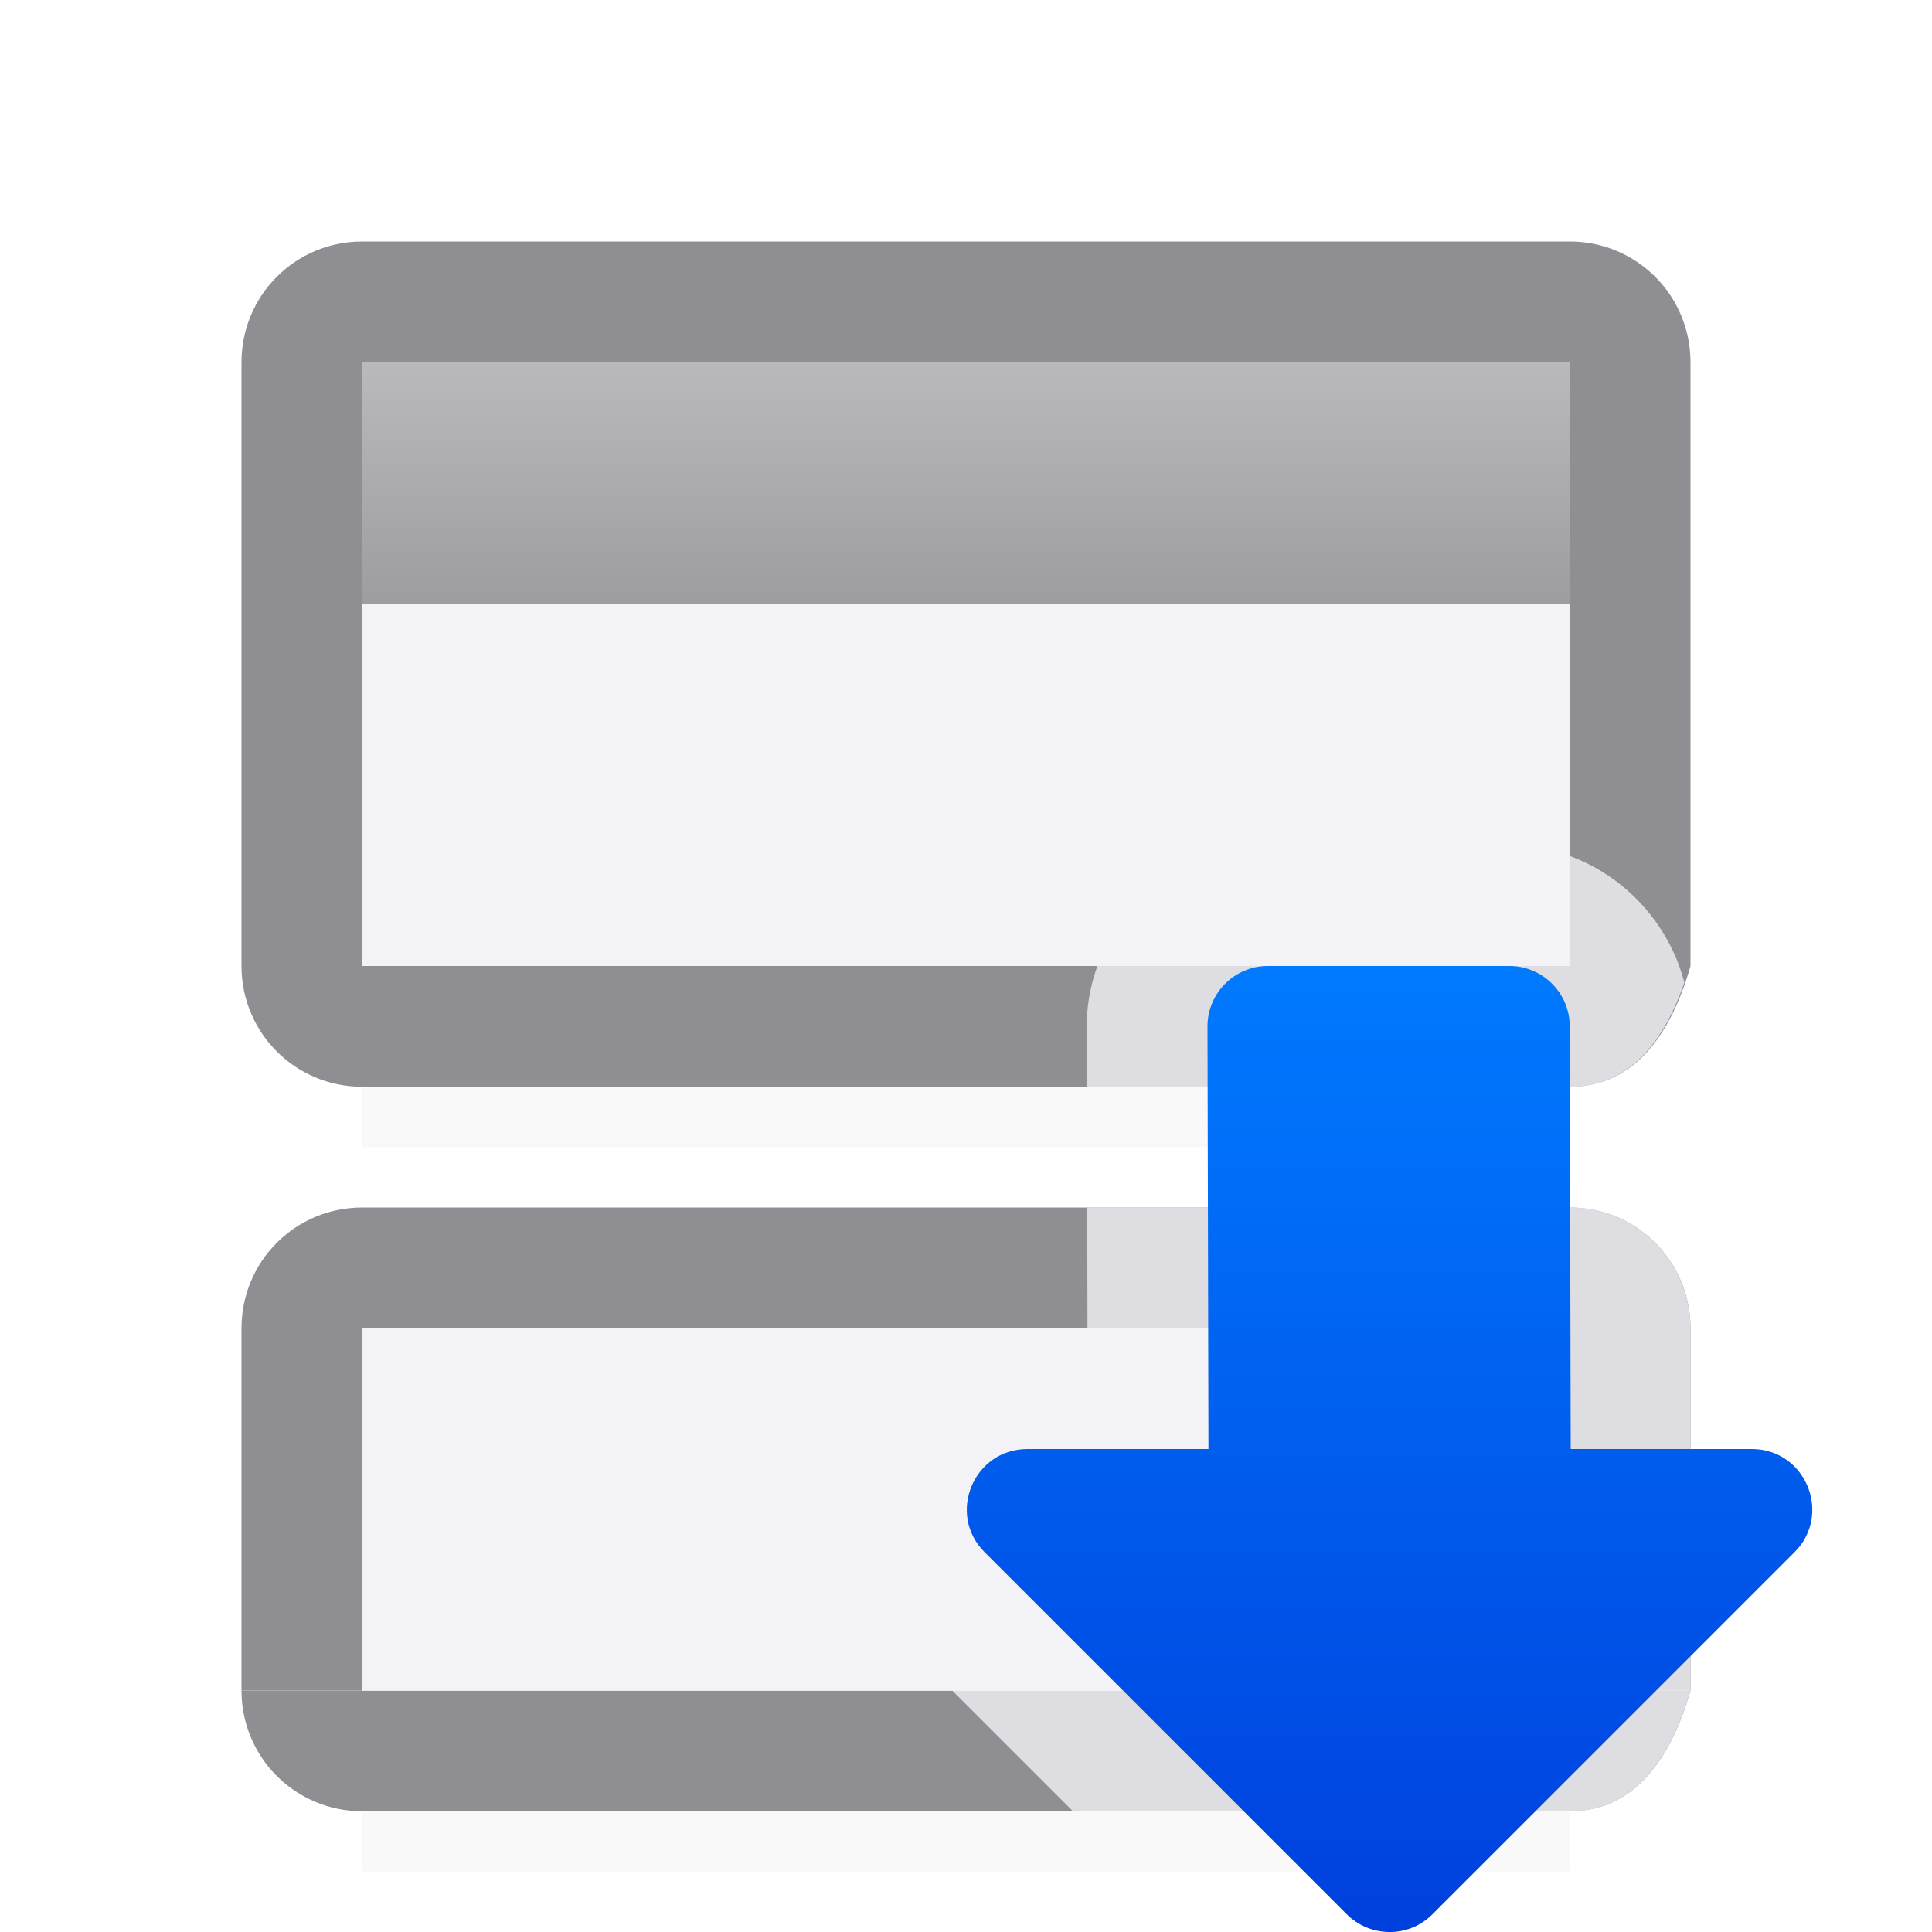
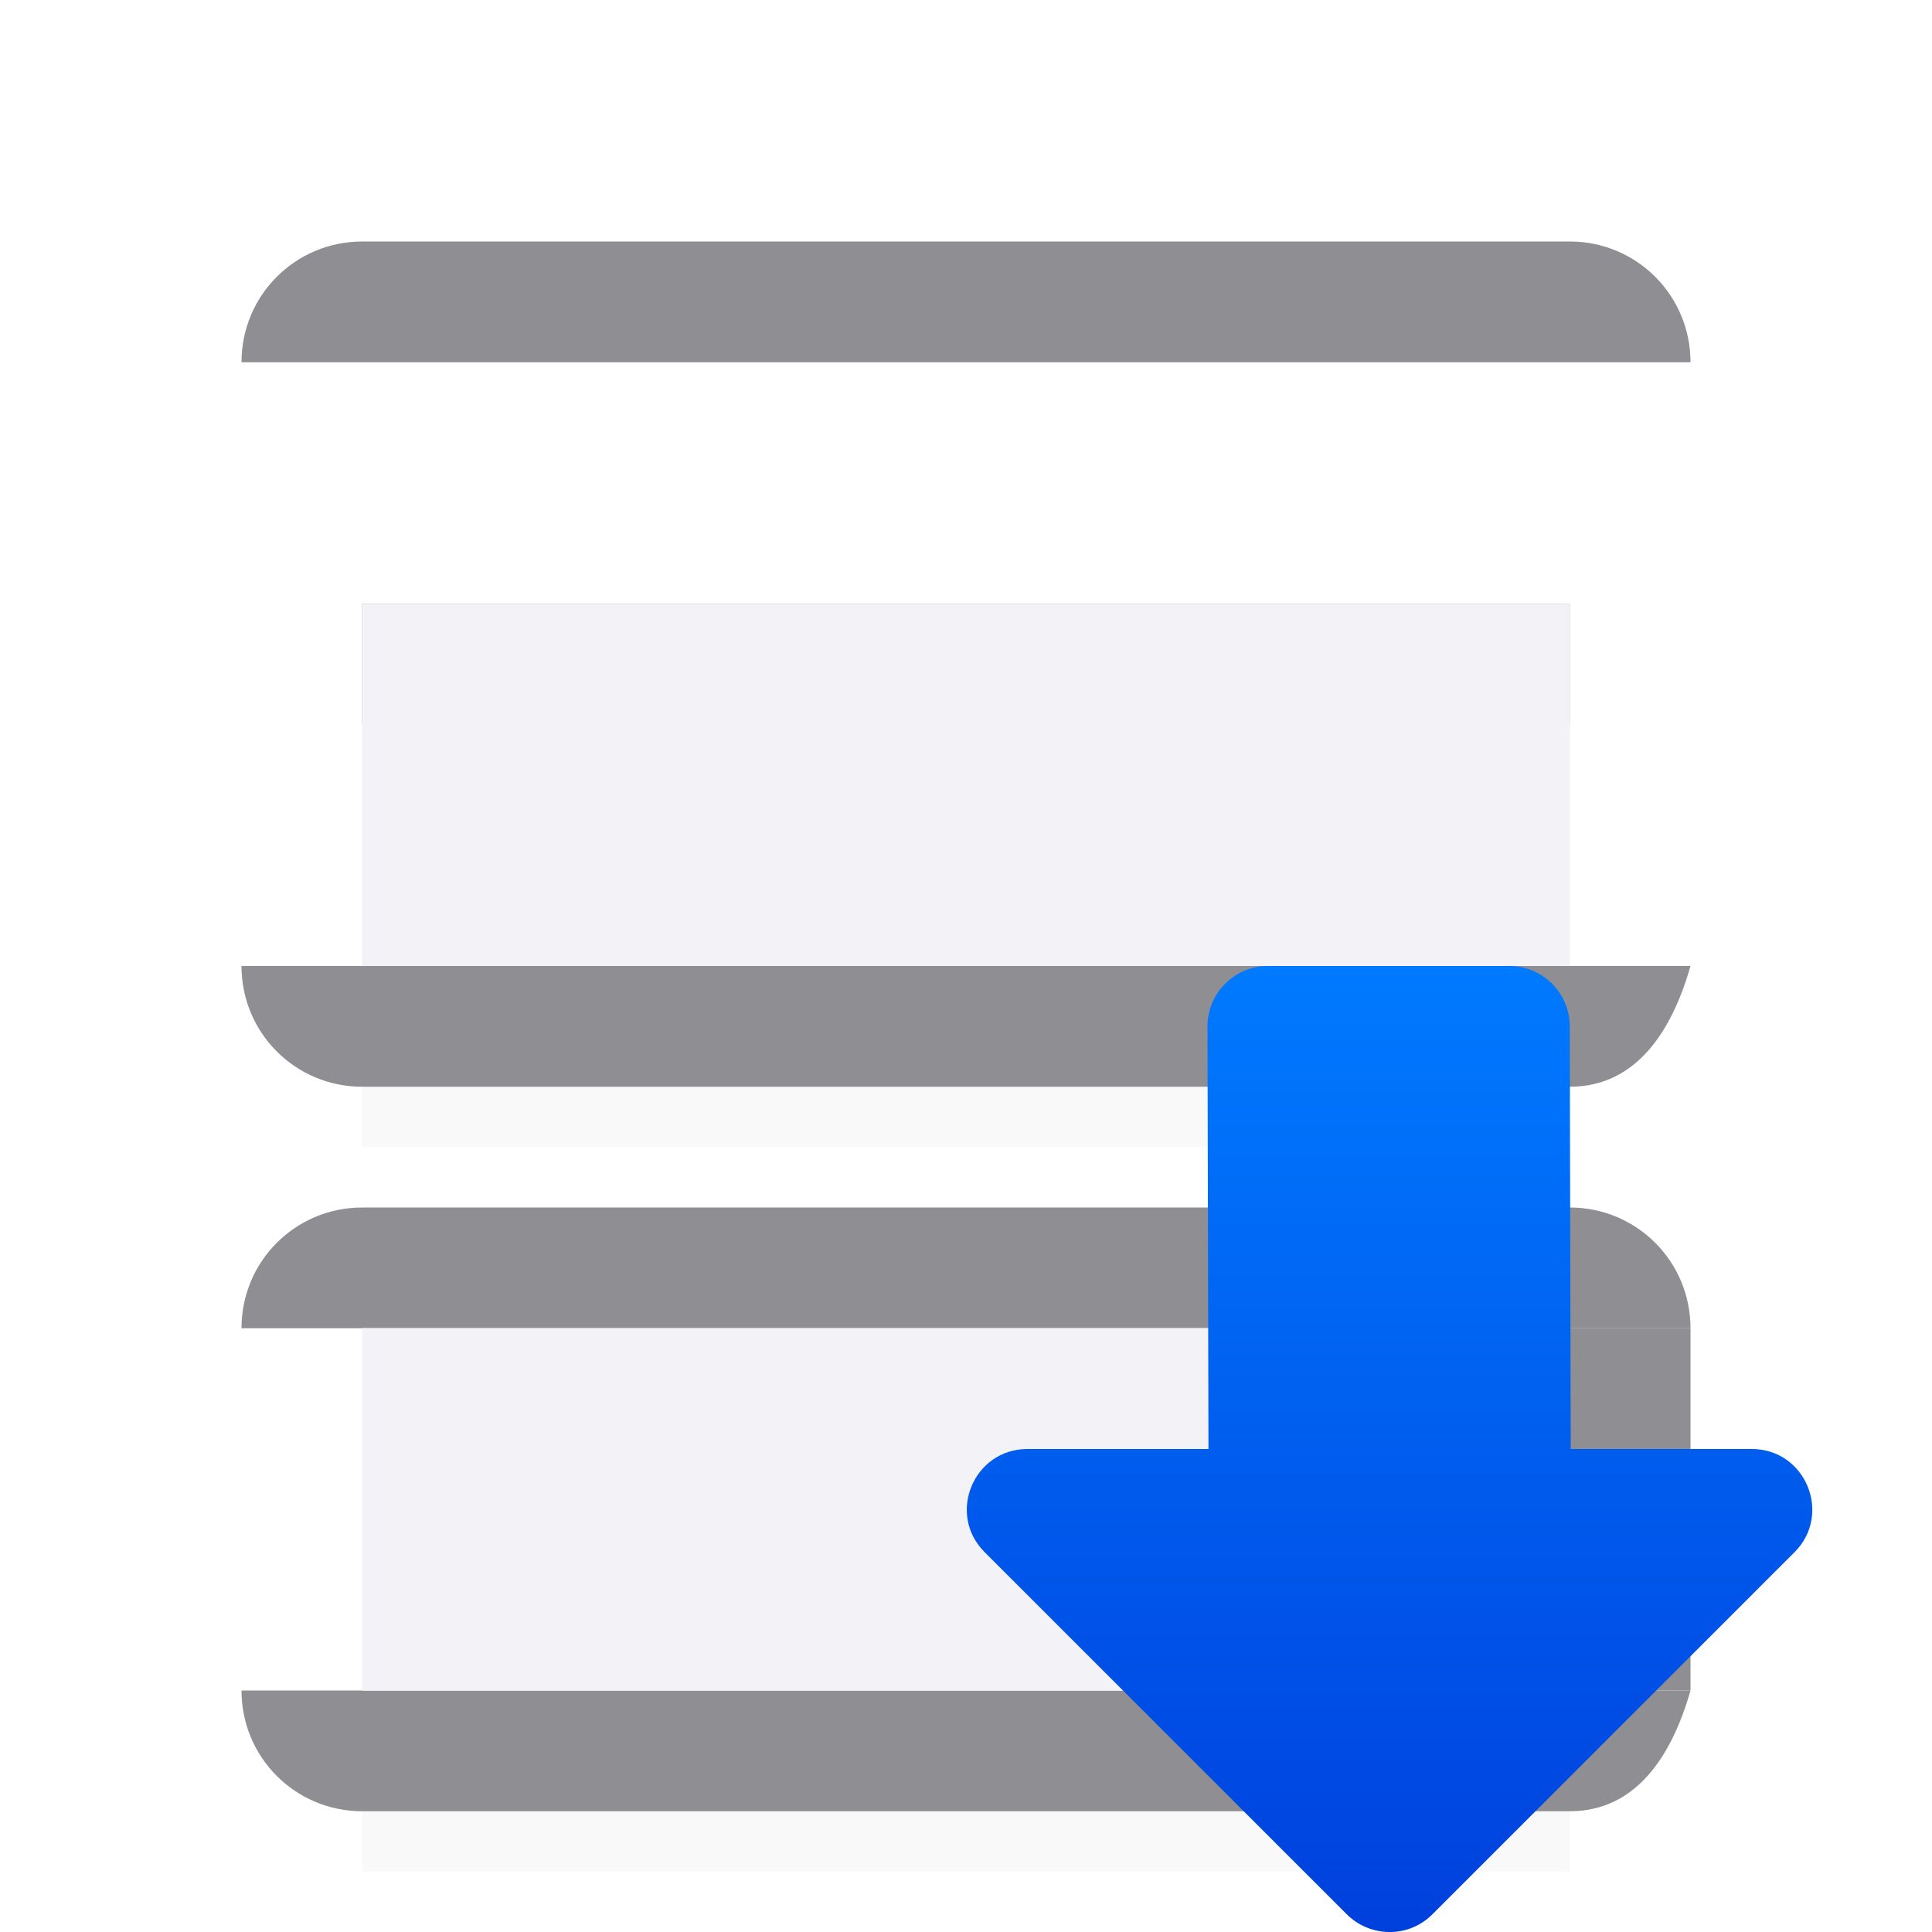
<svg xmlns="http://www.w3.org/2000/svg" viewBox="0 0 16 16">
  <filter id="a" color-interpolation-filters="sRGB" height="1.383" width="1.098" x="-.049" y="-.191">
    <feGaussianBlur stdDeviation=".204" />
  </filter>
  <linearGradient id="b" gradientUnits="userSpaceOnUse" x1="10" x2="10" y1="0" y2="4">
    <stop offset="0" stop-color="#c7c7cc" />
    <stop offset="1" stop-color="#8e8e93" />
  </linearGradient>
  <linearGradient id="c" gradientTransform="matrix(0 -1 -.999 0 20.991 18.007)" gradientUnits="userSpaceOnUse" x1="2.007" x2="10.007" y1="9.502" y2="9.502">
    <stop offset="0" stop-color="#0040dd" />
    <stop offset="1" stop-color="#007aff" />
  </linearGradient>
  <path d="m3 12.941h10v2.559h-10z" filter="url(#a)" opacity=".15" stroke-width="1.015" />
  <path d="m3 6.941h10v2.559h-10z" filter="url(#a)" opacity=".15" stroke-width="1.015" />
  <path d="m3 2c-.554 0-1 .446-1 1h1 10 1c0-.554-.446-1-1-1zm-1 6c0 .554.446 1 1 1h10c.554 0 .848-.467 1-1h-1-10z" fill="#8e8e93" />
-   <path d="m2 1h10v3h-10z" fill="url(#b)" transform="translate(1 2)" />
  <path d="m3 5v3h6.881l.502-.504-.098.113c.277-.376.716-.602 1.184-.609.474-.008.924.21 1.213.586l-.086-.098.404.404v-2.893z" fill="#f2f2f7" />
  <path d="m3 5h10v3h-10z" fill="#f2f2f7" />
  <g fill="#8e8e93">
    <path d="m3 5h10v1h-10z" />
-     <path d="m3 3v5h-1v-5z" stroke-width=".707" />
-     <path d="m14 3v5h-1v-5z" stroke-width=".707" />
    <path d="m3 10c-.554 0-1 .446-1 1h1 10 1c0-.554-.446-1-1-1zm-1 4c0 .554.446 1 1 1h10c.554 0 .848-.467 1-1h-1-10z" />
  </g>
  <path d="m3 11h10v3h-10z" fill="#f2f2f7" />
-   <path d="m3 11v3h-1v-3z" fill="#8e8e93" stroke-width=".707" />
  <path d="m14 11v3h-1v-3z" fill="#8e8e93" stroke-width=".707" />
  <g fill="#f2f2f7">
    <path d="m3 11v3h6.98l-.636-.445.059.039c-.46-.287-.754-.75-.731-1.168.023-.418.284-.762.645-1.014.279-.195.638-.346 1.063-.412zm8.256 0c.445.071.879.244 1.178.48l-.059-.045.625.438.003-.873z" stroke-width="1.195" />
    <path d="m3 5v3h7.098c.213-.583.778-1.01 1.428-1 .633.01 1.175.432 1.383 1h.092v-3z" />
-     <path d="m10.5 7c-.816 0-1.5.684-1.5 1.5a1 1 0 0 0 0 .002l.002.498h3.998c.504 0 .787-.392.949-.863-.167-.645-.758-1.137-1.449-1.137zm-1.496 3 .002 1h-.498c-.626 0-1.173.415-1.385.926-.211.51-.118 1.192.324 1.635l1.439 1.439h4.113c.554 0 .848-.467 1-1v-3c0-.554-.446-1-1-1z" fill-opacity=".784" />
  </g>
  <path d="m11.5 16c-.13-.002-.254-.055-.346-.146l-3-3c-.315-.315-.092-.853.354-.854h1.5l-.008-3.5c0-.276.224-.5.5-.5h2c.276 0.0.5.224.5.5l.008 3.5h1.5c.445 0.0.668.539.354.854l-3 3c-.096.096-.226.149-.361.146z" fill="url(#c)" />
</svg>